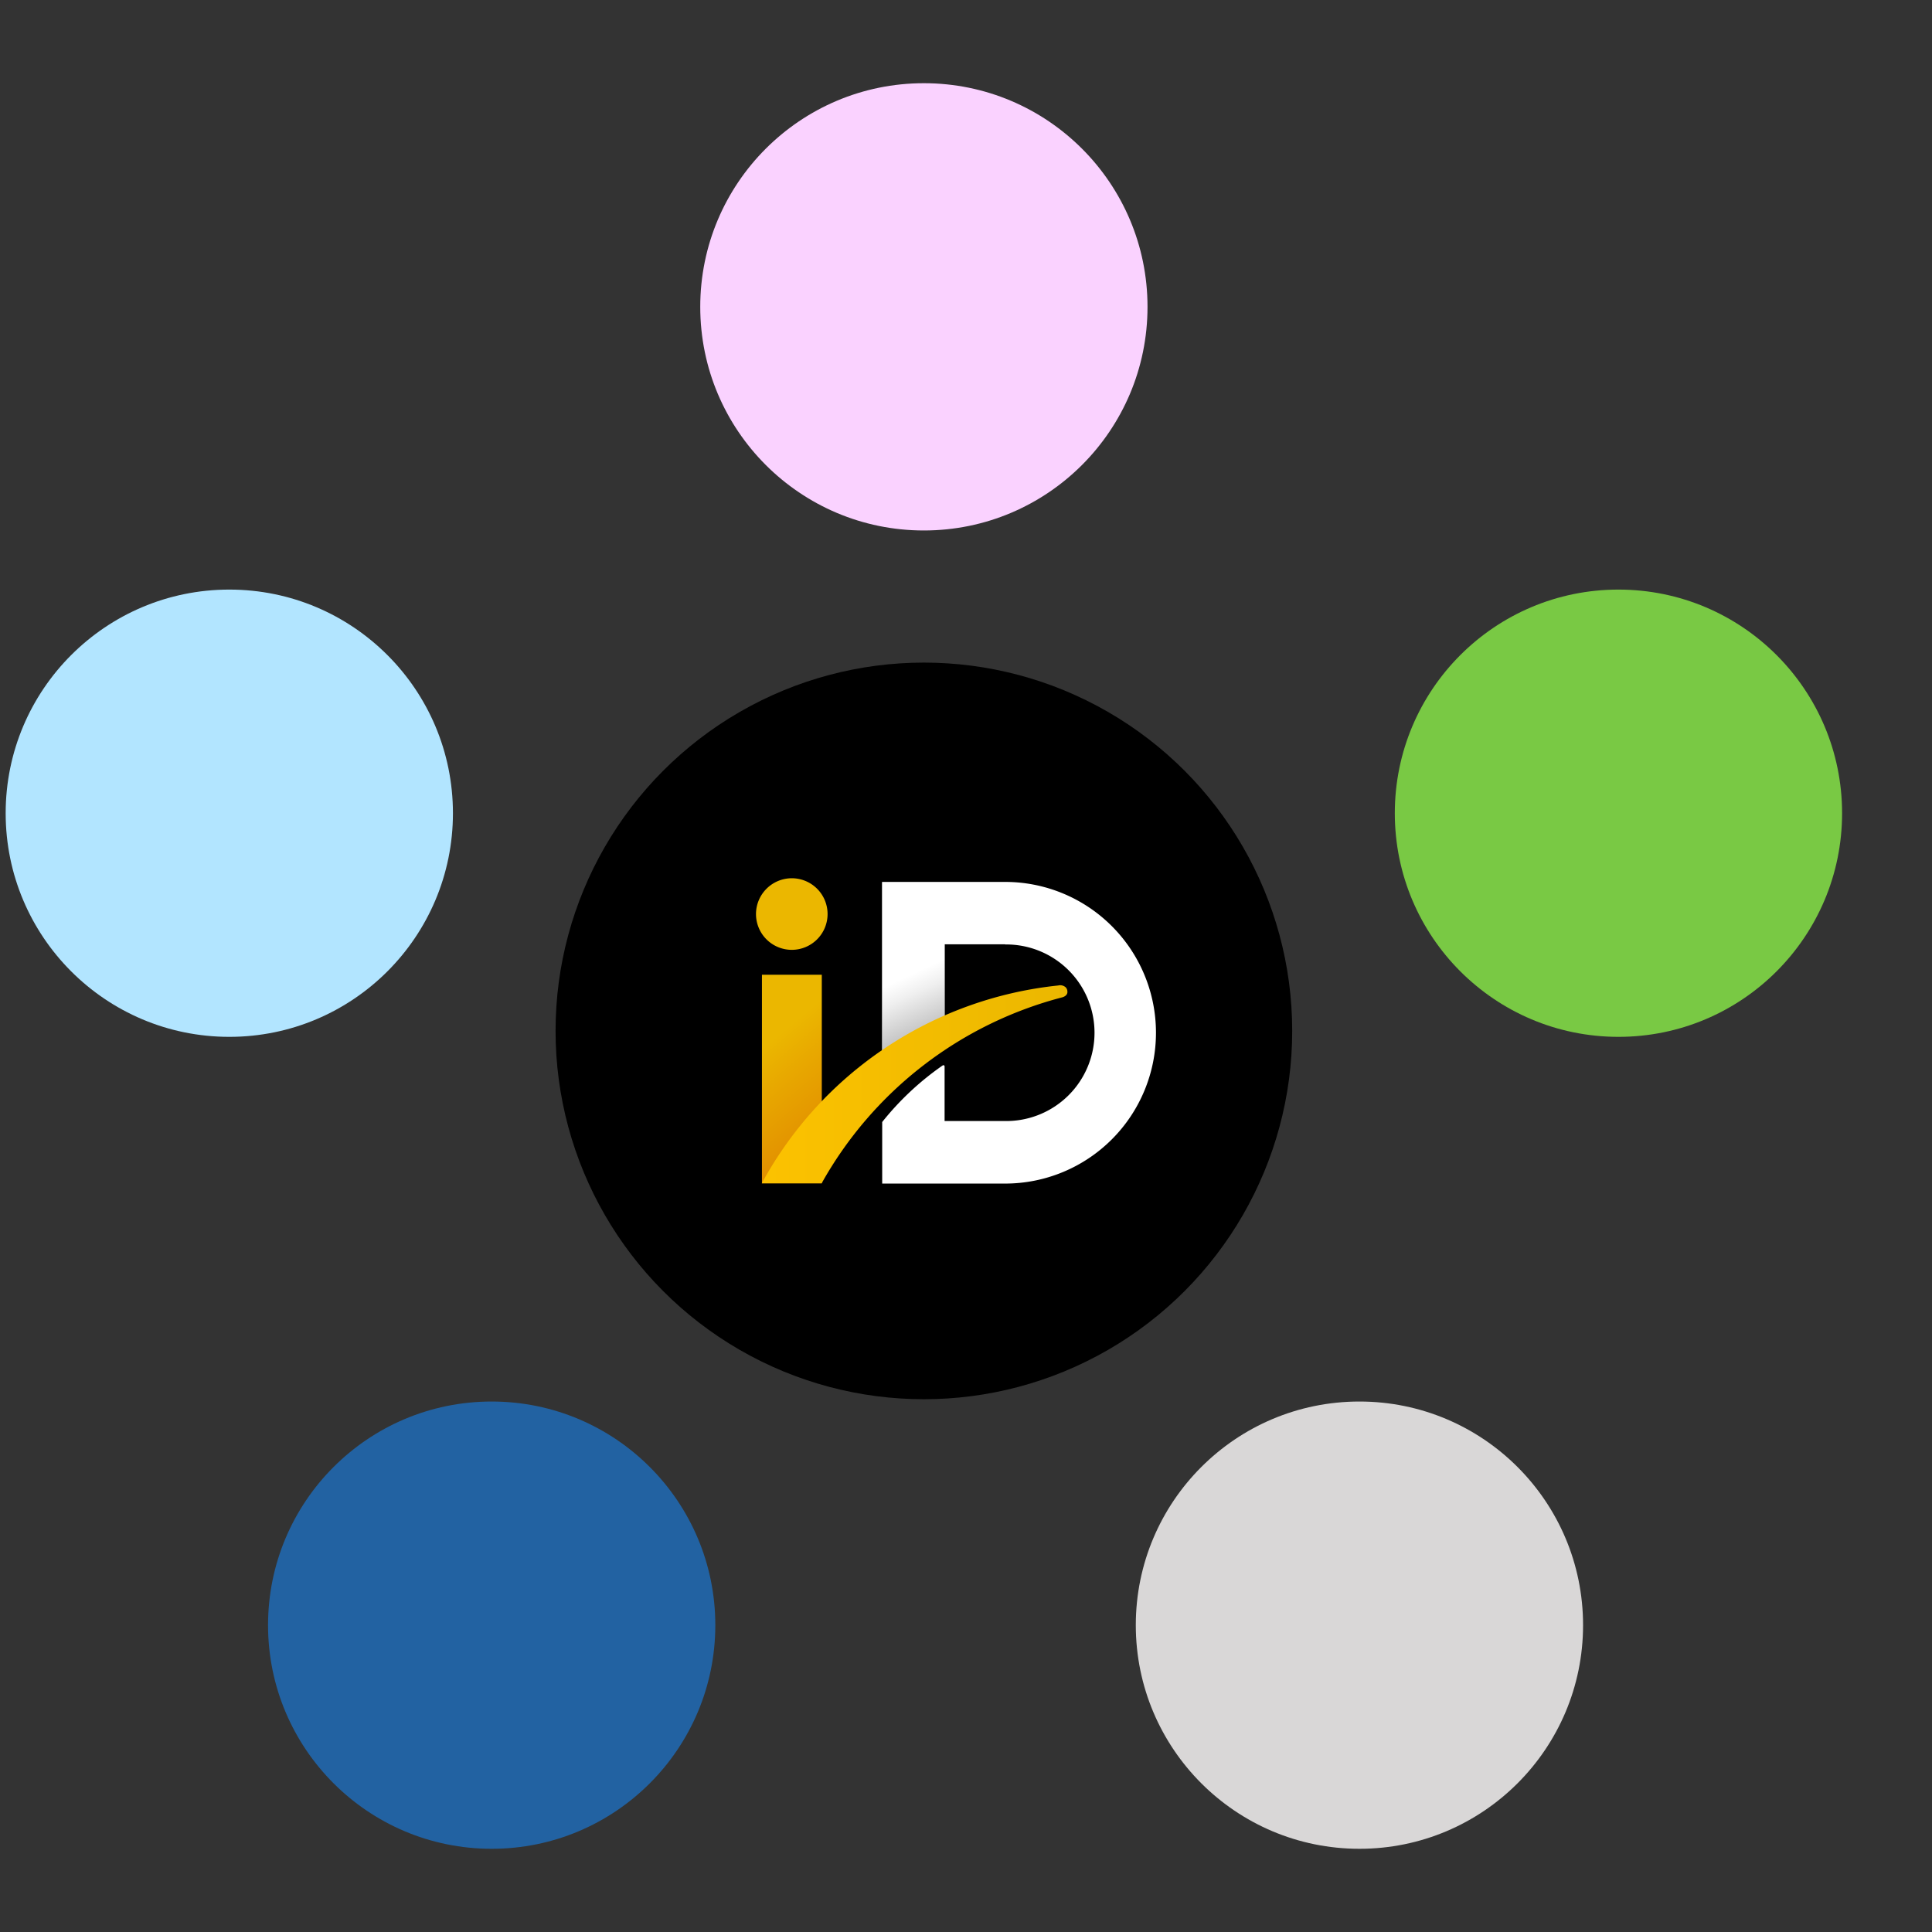
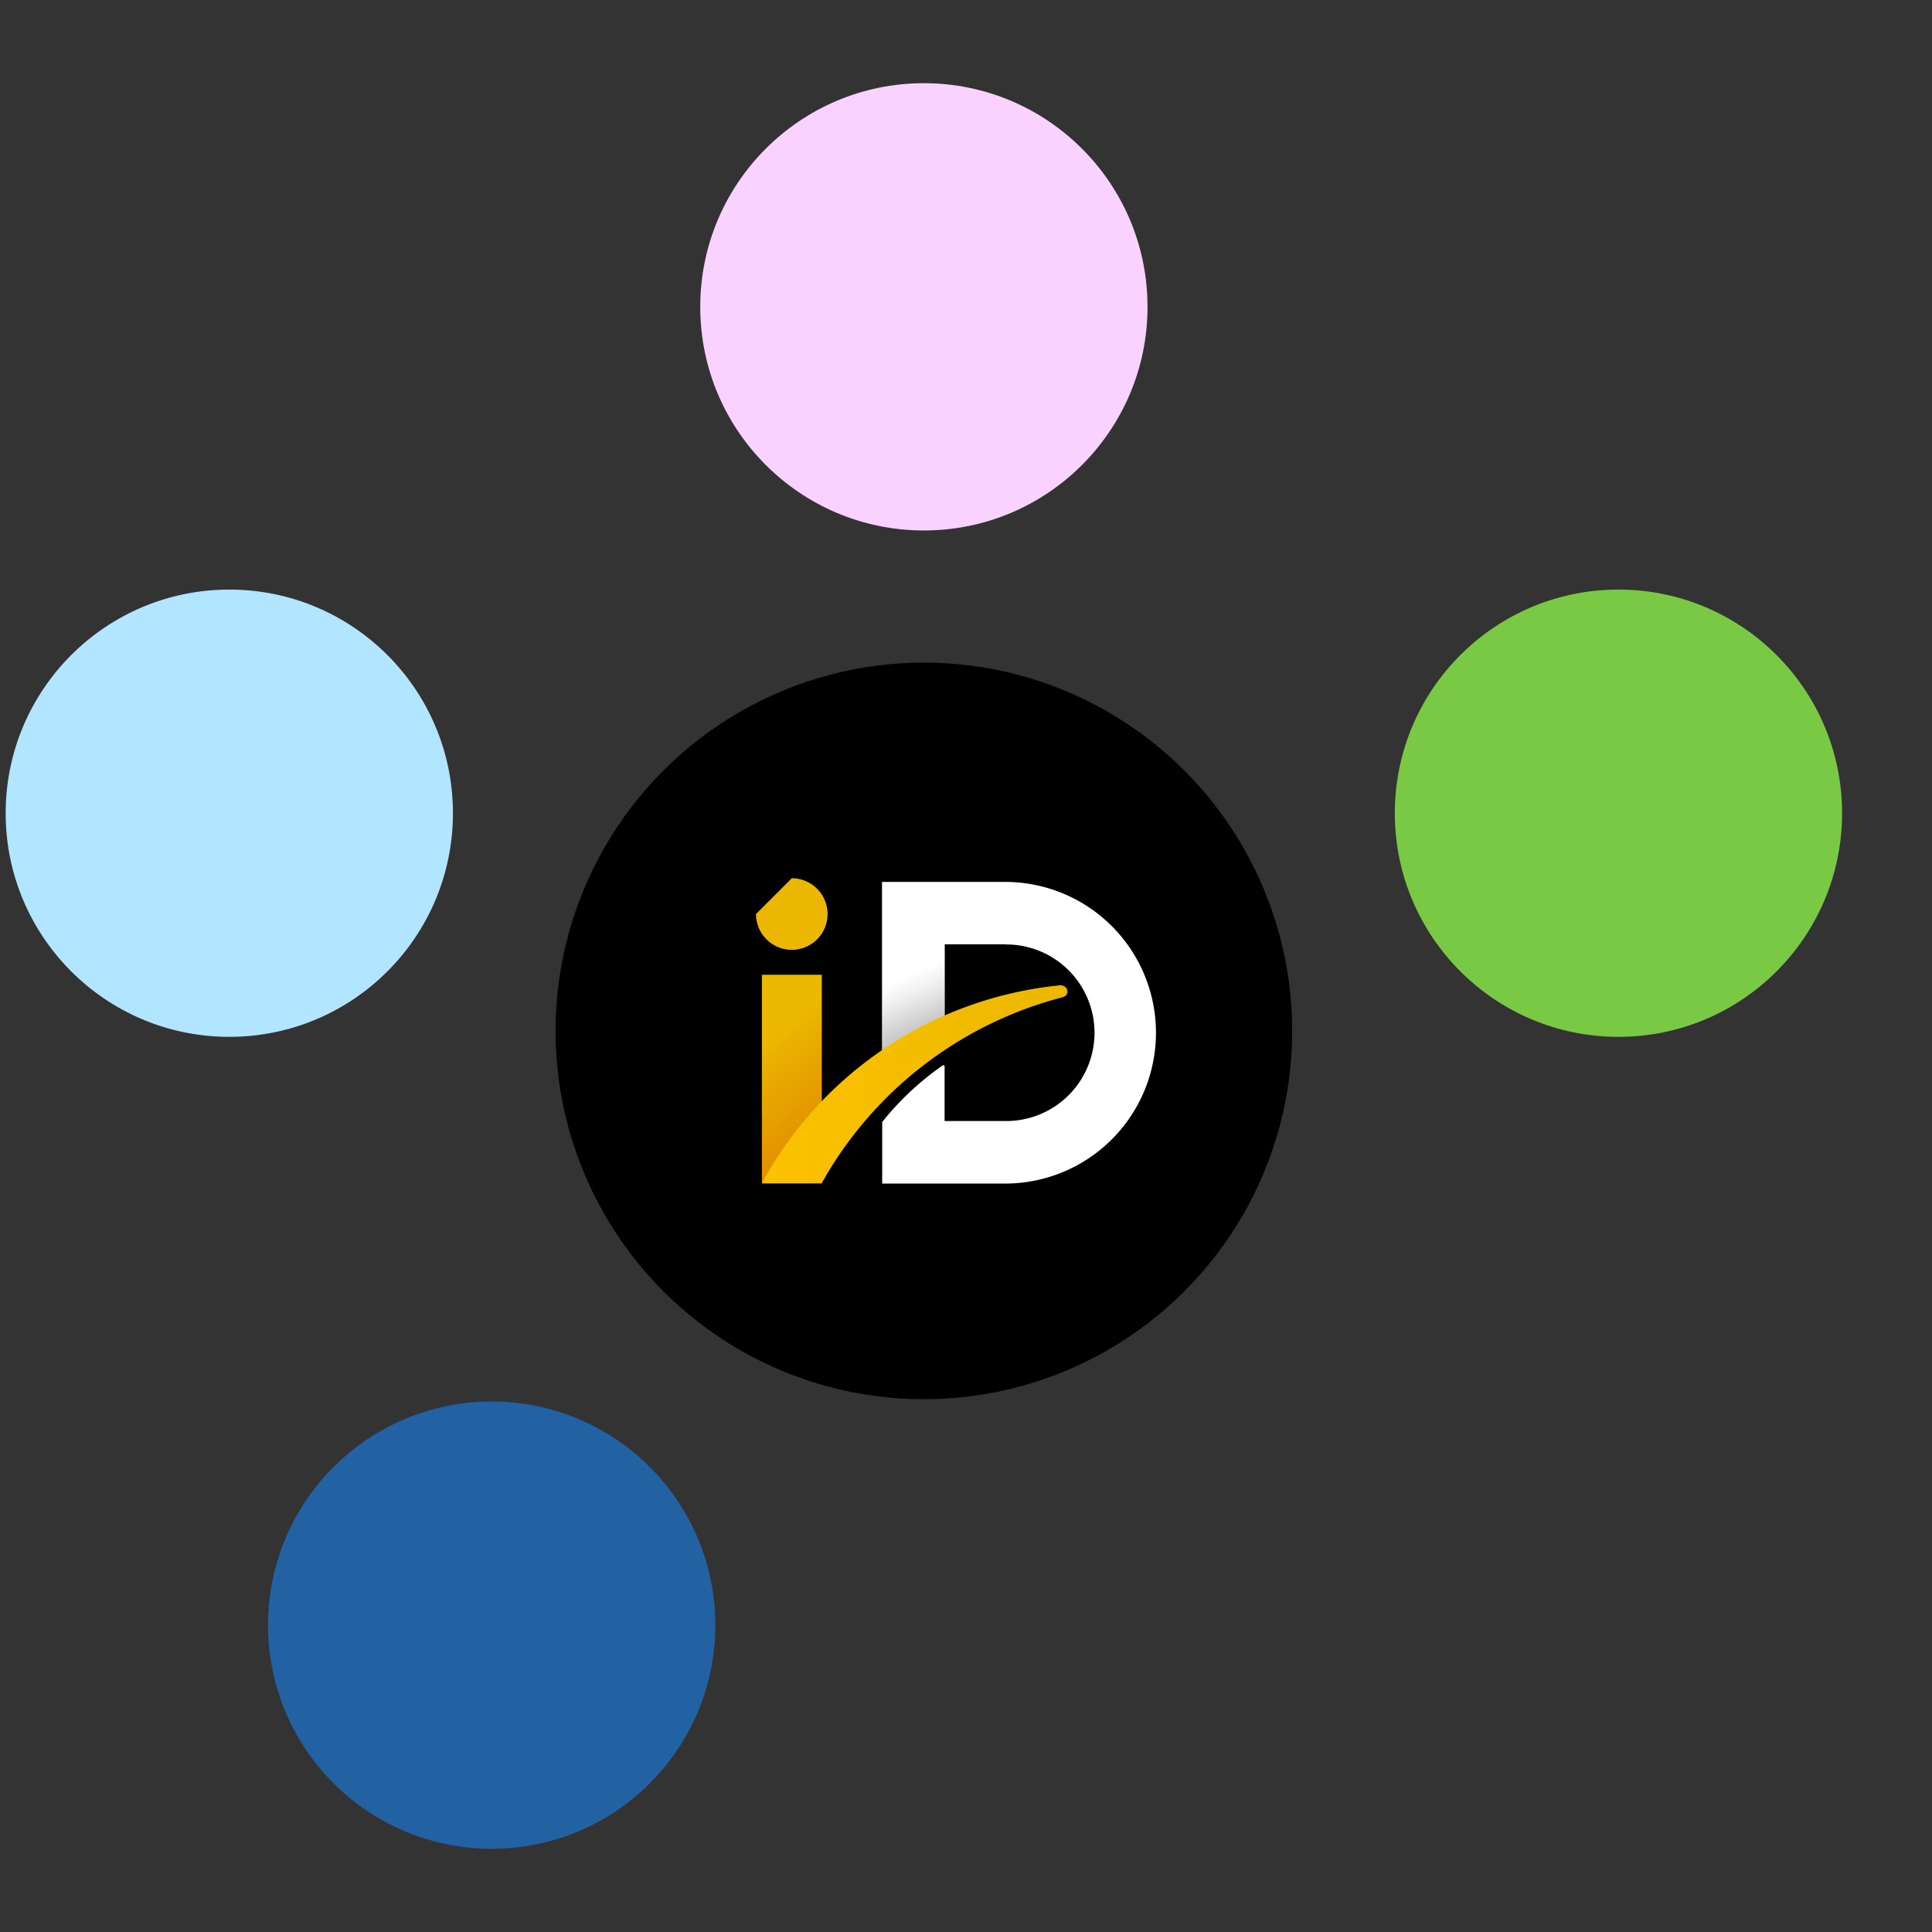
<svg xmlns="http://www.w3.org/2000/svg" id="fe7aaa51-adc0-40de-8164-7bd458609e96" data-name="Vrstva 1" viewBox="0 0 150 150">
  <rect x="0" y="0" width="150" height="150" fill="#333333" stroke="none" />
  <defs>
    <style>
      .f00f0dd1-169d-40a0-bb20-e72669a3a6b4 {
        fill: #fad2ff;
      }

      .b50ed5c3-15e9-4b5d-b8e3-448b4c215609 {
        fill: #79c944;
      }

      .af60bba6-c49c-446f-88dc-2eed8fdadd7a {
        fill: #b2e5ff;
      }

      .fe631c51-3215-485e-84b1-90e38a33a55c {
        fill: #2262a2;
      }

      .b4555838-ef5a-47a5-8077-5d46a7aeb200 {
        fill: #d9d7d7;
      }

      .abb90f9f-09d8-4279-8834-9fb54bf69516 {
        fill: #fff;
      }

      .bfaa879b-ea74-4979-8abb-673365a527e7 {
        fill: url(#e7e3cb51-2e97-4542-9d83-973b3df13bf8);
      }

      .f572c88d-6748-4cf5-98a8-78f9f61b075f {
        fill: url(#fc5d3bdf-01ad-4233-9f21-937abfd4b6a6);
      }

      .edd570e5-f80f-47c5-9160-16b1feec72b9 {
        fill: url(#ebc3b825-1cea-434f-8d5b-df73e0ace789);
      }

      .a131335e-1dcc-4e52-af44-b0606b8e8e0e {
        fill: #ebb700;
      }
    </style>
    <linearGradient id="e7e3cb51-2e97-4542-9d83-973b3df13bf8" data-name="Nepojmenovaný přechod 4" x1="72.149" y1="-584.312" x2="66.962" y2="-573.187" gradientTransform="matrix(1, 0, 0, -1, 0, -504)" gradientUnits="userSpaceOnUse">
      <stop offset="0.006" stop-color="#bebebe" />
      <stop offset="0.042" stop-color="#c5c5c5" />
      <stop offset="0.274" stop-color="#efefef" />
      <stop offset="0.393" stop-color="#fff" />
    </linearGradient>
    <linearGradient id="fc5d3bdf-01ad-4233-9f21-937abfd4b6a6" data-name="Nepojmenovaný přechod 2" x1="66.426" y1="-593.67" x2="56.533" y2="-581.88" gradientTransform="matrix(1, 0, 0, -1, 0, -504)" gradientUnits="userSpaceOnUse">
      <stop offset="0" stop-color="#df8200" />
      <stop offset="0.529" stop-color="#e8a800" />
      <stop offset="0.714" stop-color="#ebb700" />
      <stop offset="1" stop-color="#ebb700" />
    </linearGradient>
    <linearGradient id="ebc3b825-1cea-434f-8d5b-df73e0ace789" data-name="Nepojmenovaný přechod 3" x1="59.146" y1="-588.188" x2="82.874" y2="-588.188" gradientTransform="matrix(1, 0, 0, -1, 0, -504)" gradientUnits="userSpaceOnUse">
      <stop offset="0" stop-color="#fcc200" />
      <stop offset="0.941" stop-color="#ecb800" />
      <stop offset="1" stop-color="#ebb700" />
    </linearGradient>
  </defs>
  <g>
    <circle cx="71.73" cy="80.04" r="28.596" />
    <circle class="f00f0dd1-169d-40a0-bb20-e72669a3a6b4" cx="71.73" cy="23.823" r="17.363" />
    <circle class="b50ed5c3-15e9-4b5d-b8e3-448b4c215609" cx="125.656" cy="63.138" r="17.363" />
    <circle class="af60bba6-c49c-446f-88dc-2eed8fdadd7a" cx="17.803" cy="63.138" r="17.363" />
    <circle class="fe631c51-3215-485e-84b1-90e38a33a55c" cx="38.174" cy="126.177" r="17.363" />
-     <circle class="b4555838-ef5a-47a5-8077-5d46a7aeb200" cx="105.546" cy="126.177" r="17.363" />
    <g>
      <path class="abb90f9f-09d8-4279-8834-9fb54bf69516" d="M78.039,68.473H68.494V82.006A30.125,30.125,0,0,1,73.338,79.161V73.317h4.702v.011a6.855,6.855,0,1,1,0,13.709H73.338V82.808c0-.121-.11-.121-.165-.077a22.164,22.164,0,0,0-4.68,4.383v4.778h9.546a11.71,11.71,0,1,0,0-23.42Z" />
      <polygon class="bfaa879b-ea74-4979-8abb-673365a527e7" points="73.338 79.172 68.494 82.017 68.494 68.473 73.338 73.317 73.338 79.172" />
      <rect class="f572c88d-6748-4cf5-98a8-78f9f61b075f" x="59.157" y="75.679" width="4.647" height="16.192" />
      <path class="edd570e5-f80f-47c5-9160-16b1feec72b9" d="M82.873,76.997a.481.481,0,0,0-.143-.352.645.645,0,0,0-.571-.132A29.689,29.689,0,0,0,59.146,91.871h4.647A30.08,30.08,0,0,1,82.499,77.426C82.796,77.327,82.884,77.151,82.873,76.997Z" />
-       <path class="a131335e-1dcc-4e52-af44-b0606b8e8e0e" d="M61.474,68.187a2.779,2.779,0,1,1-2.779,2.779A2.785,2.785,0,0,1,61.474,68.187Z" />
+       <path class="a131335e-1dcc-4e52-af44-b0606b8e8e0e" d="M61.474,68.187a2.779,2.779,0,1,1-2.779,2.779Z" />
    </g>
  </g>
</svg>